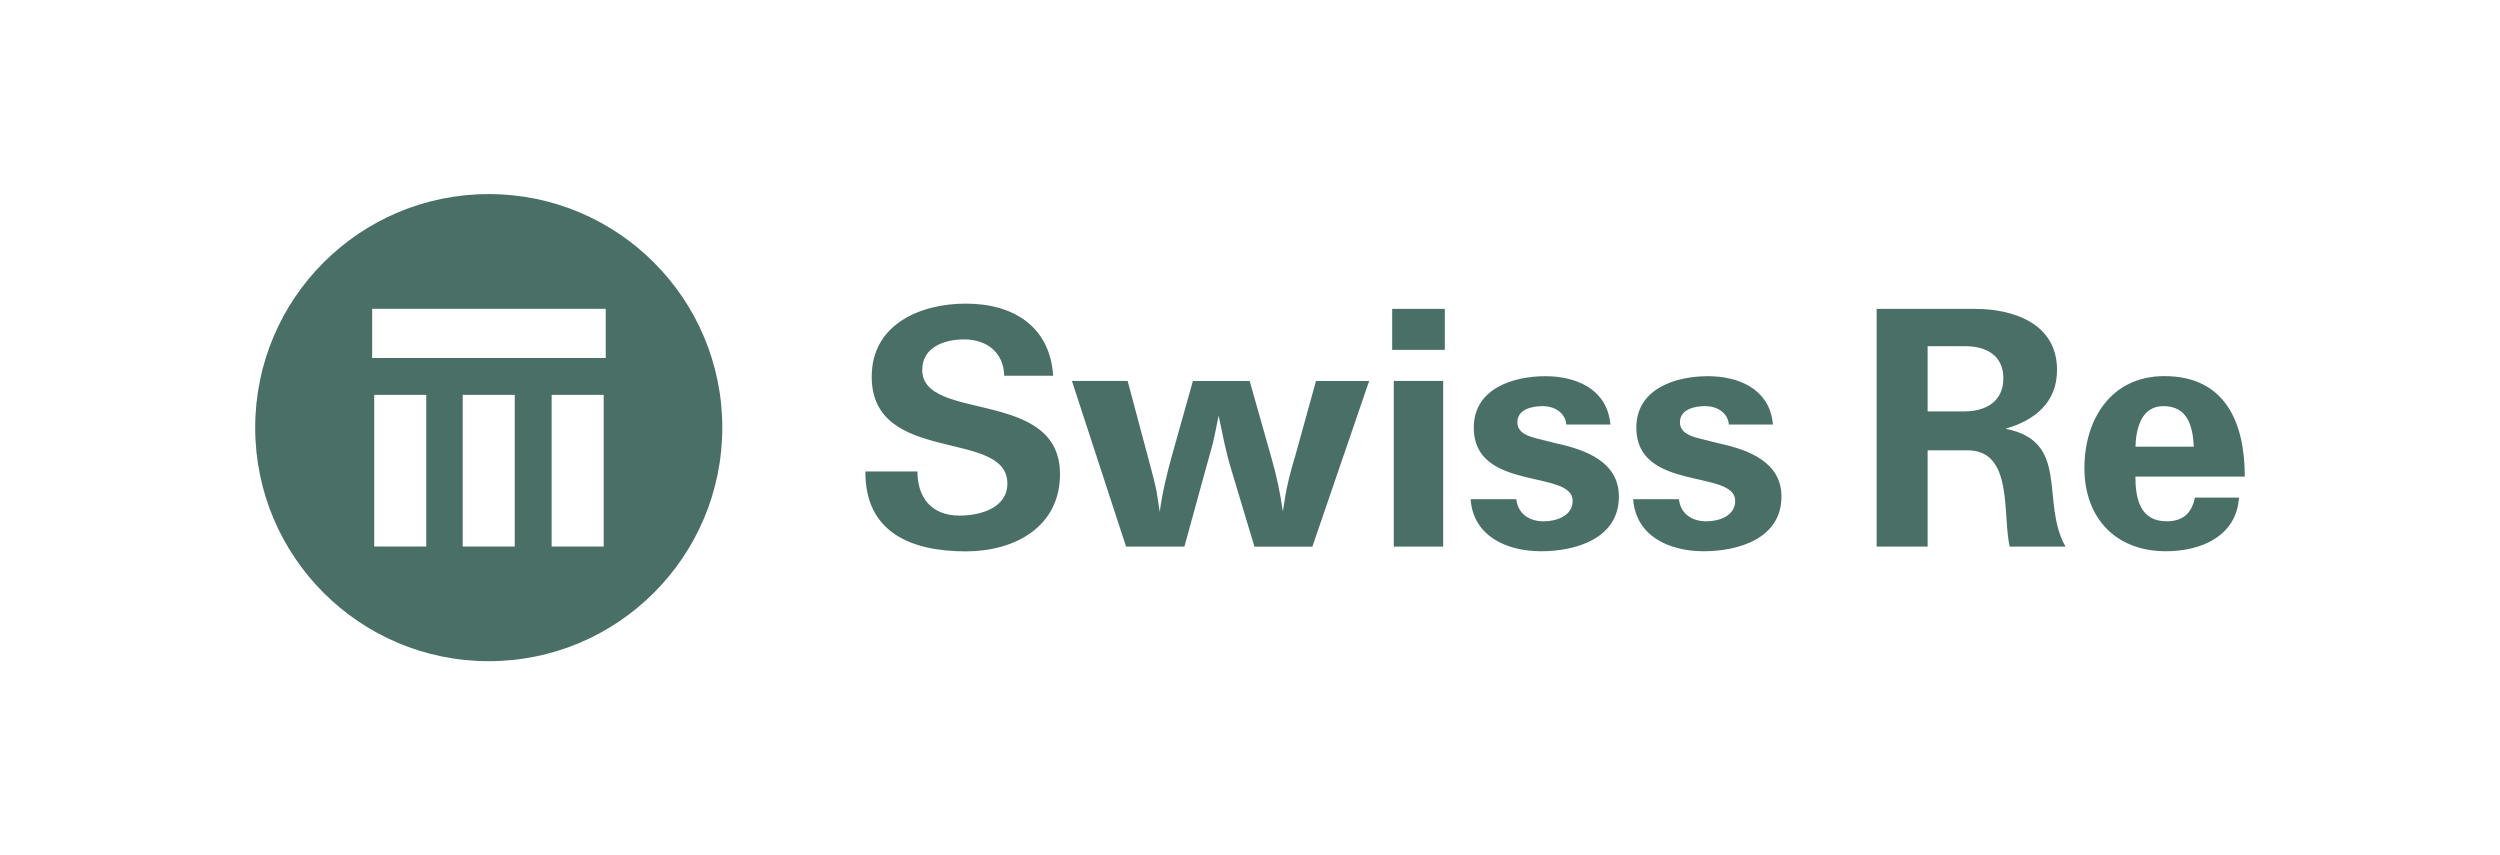
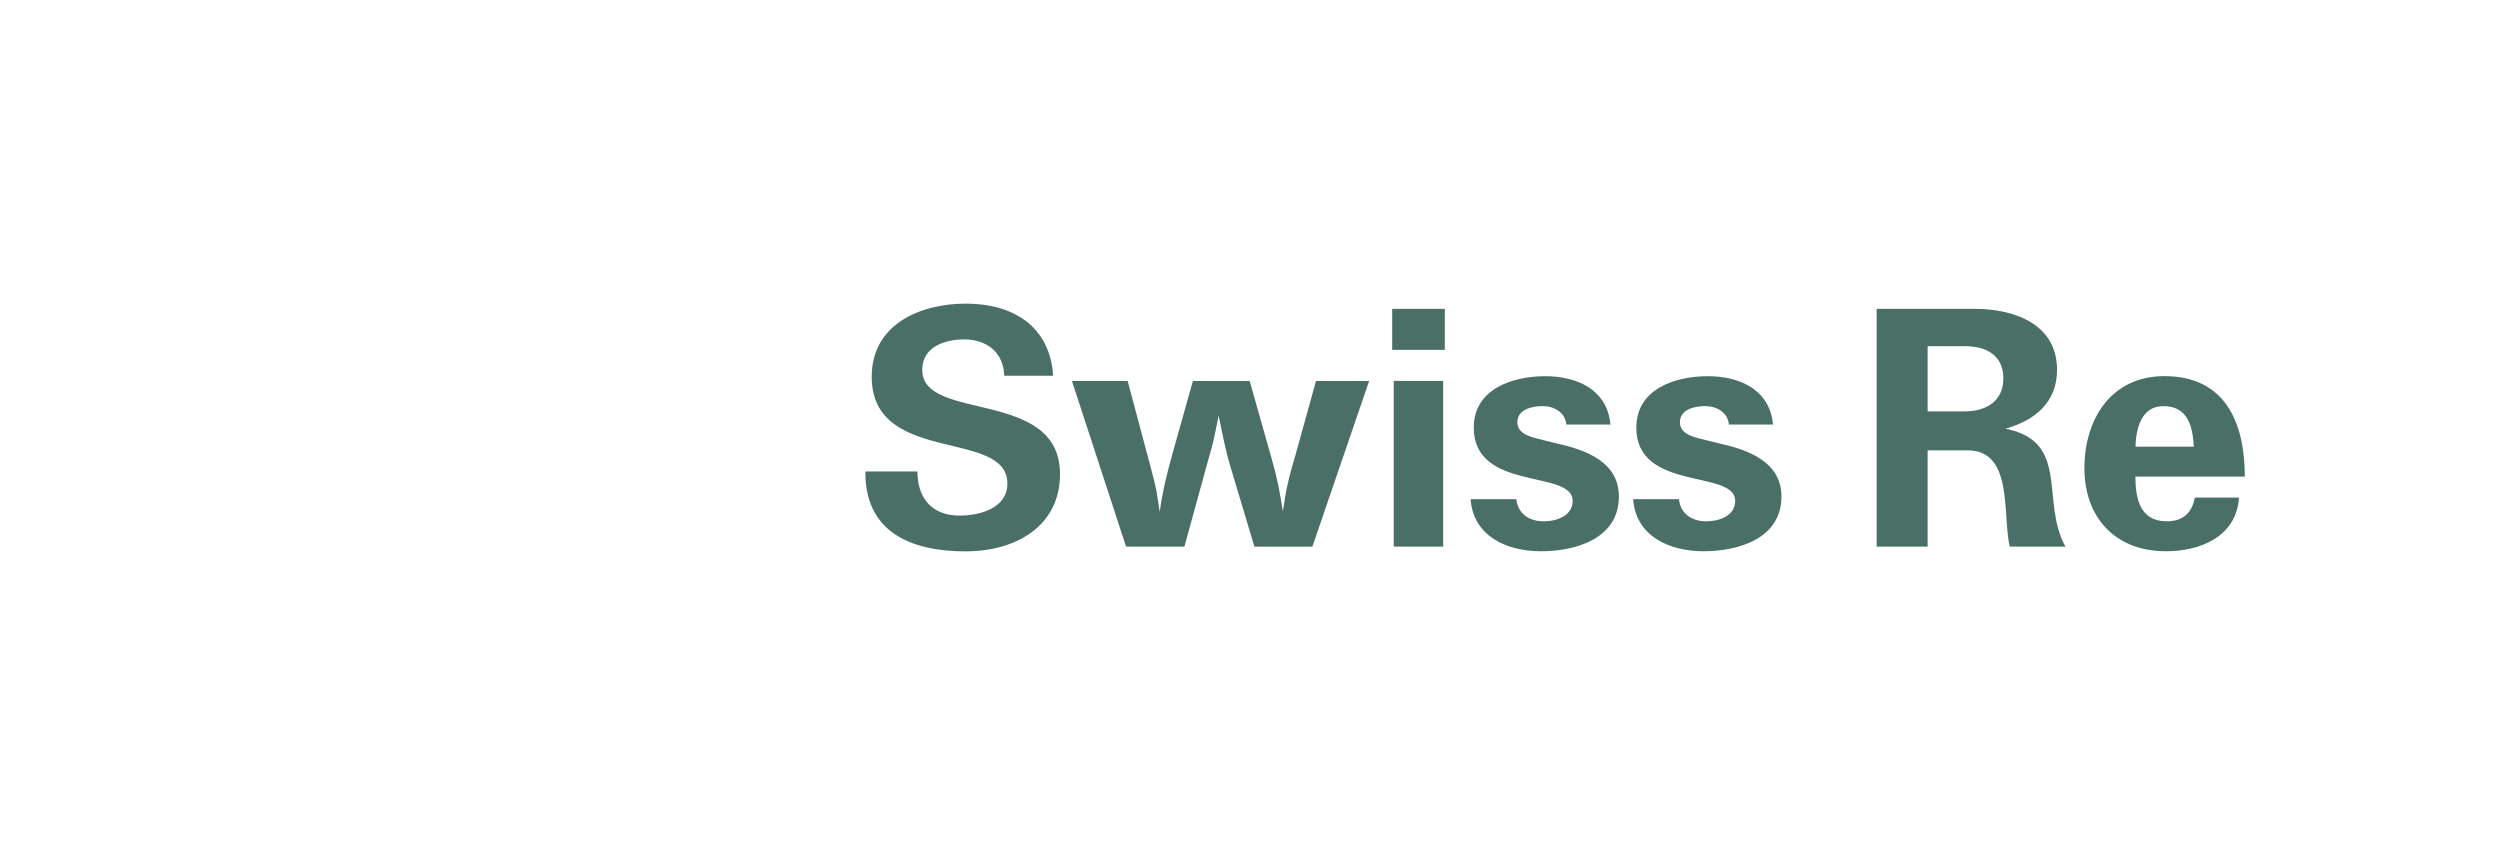
<svg xmlns="http://www.w3.org/2000/svg" id="Layer_1" data-name="Layer 1" viewBox="0 0 380 130">
  <defs>
    <style>      .cls-1 {        fill: #4a6f67;        stroke-width: 0px;      }    </style>
  </defs>
-   <path id="path9291" class="cls-1" d="m92.07,54.42h-35.5v-7.48h35.5v7.48Zm-.31,28.65h-7.91v-23.05h7.91v23.05Zm-13.52,0h-7.91v-23.05h7.91v23.05Zm-13.45,0h-7.91v-23.05h7.91v23.05Zm9.5-53.57c-19.61,0-35.5,15.89-35.5,35.5s15.89,35.5,35.5,35.5,35.5-15.89,35.5-35.5-15.89-35.5-35.5-35.5" />
  <path id="path9307" class="cls-1" d="m328.82,61.73c3.76,0,4.48,3.12,4.64,6.16h-8.87c.08-2.72.88-6.16,4.24-6.16Zm.48,17.5c-4,0-4.72-3.44-4.72-6.79h16.63c0-8.08-2.88-15.27-12.23-15.27-8.08,0-12.15,6.55-12.15,13.99s4.63,12.63,12.39,12.63c5.28,0,10.71-2.24,11.11-8.15h-6.71c-.48,2.4-1.84,3.6-4.32,3.6m-30.7-16.71h-5.6v-9.91h5.67c3.2,0,5.84,1.36,5.84,4.88s-2.64,5.03-5.92,5.03h0Zm6.23,2.64c4.48-1.28,7.84-4,7.84-8.95,0-6.96-6.48-9.27-12.47-9.27h-14.95v36.13h7.75v-14.63h6.08c6.96,0,5.27,9.67,6.39,14.63h8.48c-3.84-6.8.8-15.99-9.11-17.91m-35.33-.64h-6.72c-.16-1.84-1.84-2.8-3.6-2.8-1.6,0-3.92.48-3.84,2.56.08,1.6,1.84,2.08,3.12,2.4l2.88.72c4.4.96,9.43,2.8,9.43,8.07,0,6.39-6.56,8.31-11.83,8.31s-10.31-2.32-10.71-7.91h6.96c.24,2.24,2,3.36,4.16,3.36,1.92,0,4.39-.8,4.39-3.12,0-4.8-15.03-1.36-15.03-11.11,0-5.91,5.92-7.83,10.87-7.83,4.56,0,9.11,1.84,9.83,6.79l.08.56m-24.7,0h-6.72c-.16-1.84-1.84-2.8-3.6-2.8-1.6,0-3.92.48-3.84,2.56.08,1.6,1.84,2.08,3.12,2.4l2.88.72c4.4.96,9.43,2.8,9.43,8.07,0,6.39-6.56,8.31-11.83,8.31s-10.31-2.32-10.71-7.91h6.95c.24,2.24,2,3.36,4.16,3.36,1.92,0,4.4-.8,4.4-3.12,0-4.8-15.03-1.36-15.03-11.11,0-5.91,5.92-7.83,10.87-7.83,4.56,0,9.11,1.84,9.83,6.79l.08.56m-33.18-11.35h8v-6.23h-8v6.23Zm.24,29.9h7.51v-25.18h-7.51v25.18Zm-21.18,0l-3.6-11.99c-.8-2.64-1.28-5.28-1.84-7.92-.4,1.92-.72,3.84-1.28,5.68l-.56,2-3.36,12.23h-8.87l-8.23-25.18h8.47l3.52,13.19.48,1.84.4,1.76c.16,1.04.32,2.08.48,3.12.4-3.04,1.12-5.91,1.92-8.79l3.12-11.11h8.63l3.28,11.59c.8,2.72,1.36,5.43,1.76,8.23l.24-1.44c.32-2.4.96-4.71,1.68-7.11l3.12-11.27h8.08l-8.63,25.18h-8.79m-30.62-25.98h-7.43c-.08-3.52-2.64-5.52-6.07-5.52-2.96,0-6.39,1.12-6.39,4.64,0,7.99,20.94,2.72,20.94,15.83,0,8.08-6.95,11.75-14.31,11.75-8.4,0-15.35-2.95-15.27-12.15h7.91c0,4,2.16,6.71,6.39,6.71,3.12,0,7.28-1.12,7.28-4.88,0-8.39-20.62-2.72-20.62-16.23,0-8,7.43-11.11,14.31-11.11,7.27,0,12.79,3.52,13.27,10.95" />
</svg>